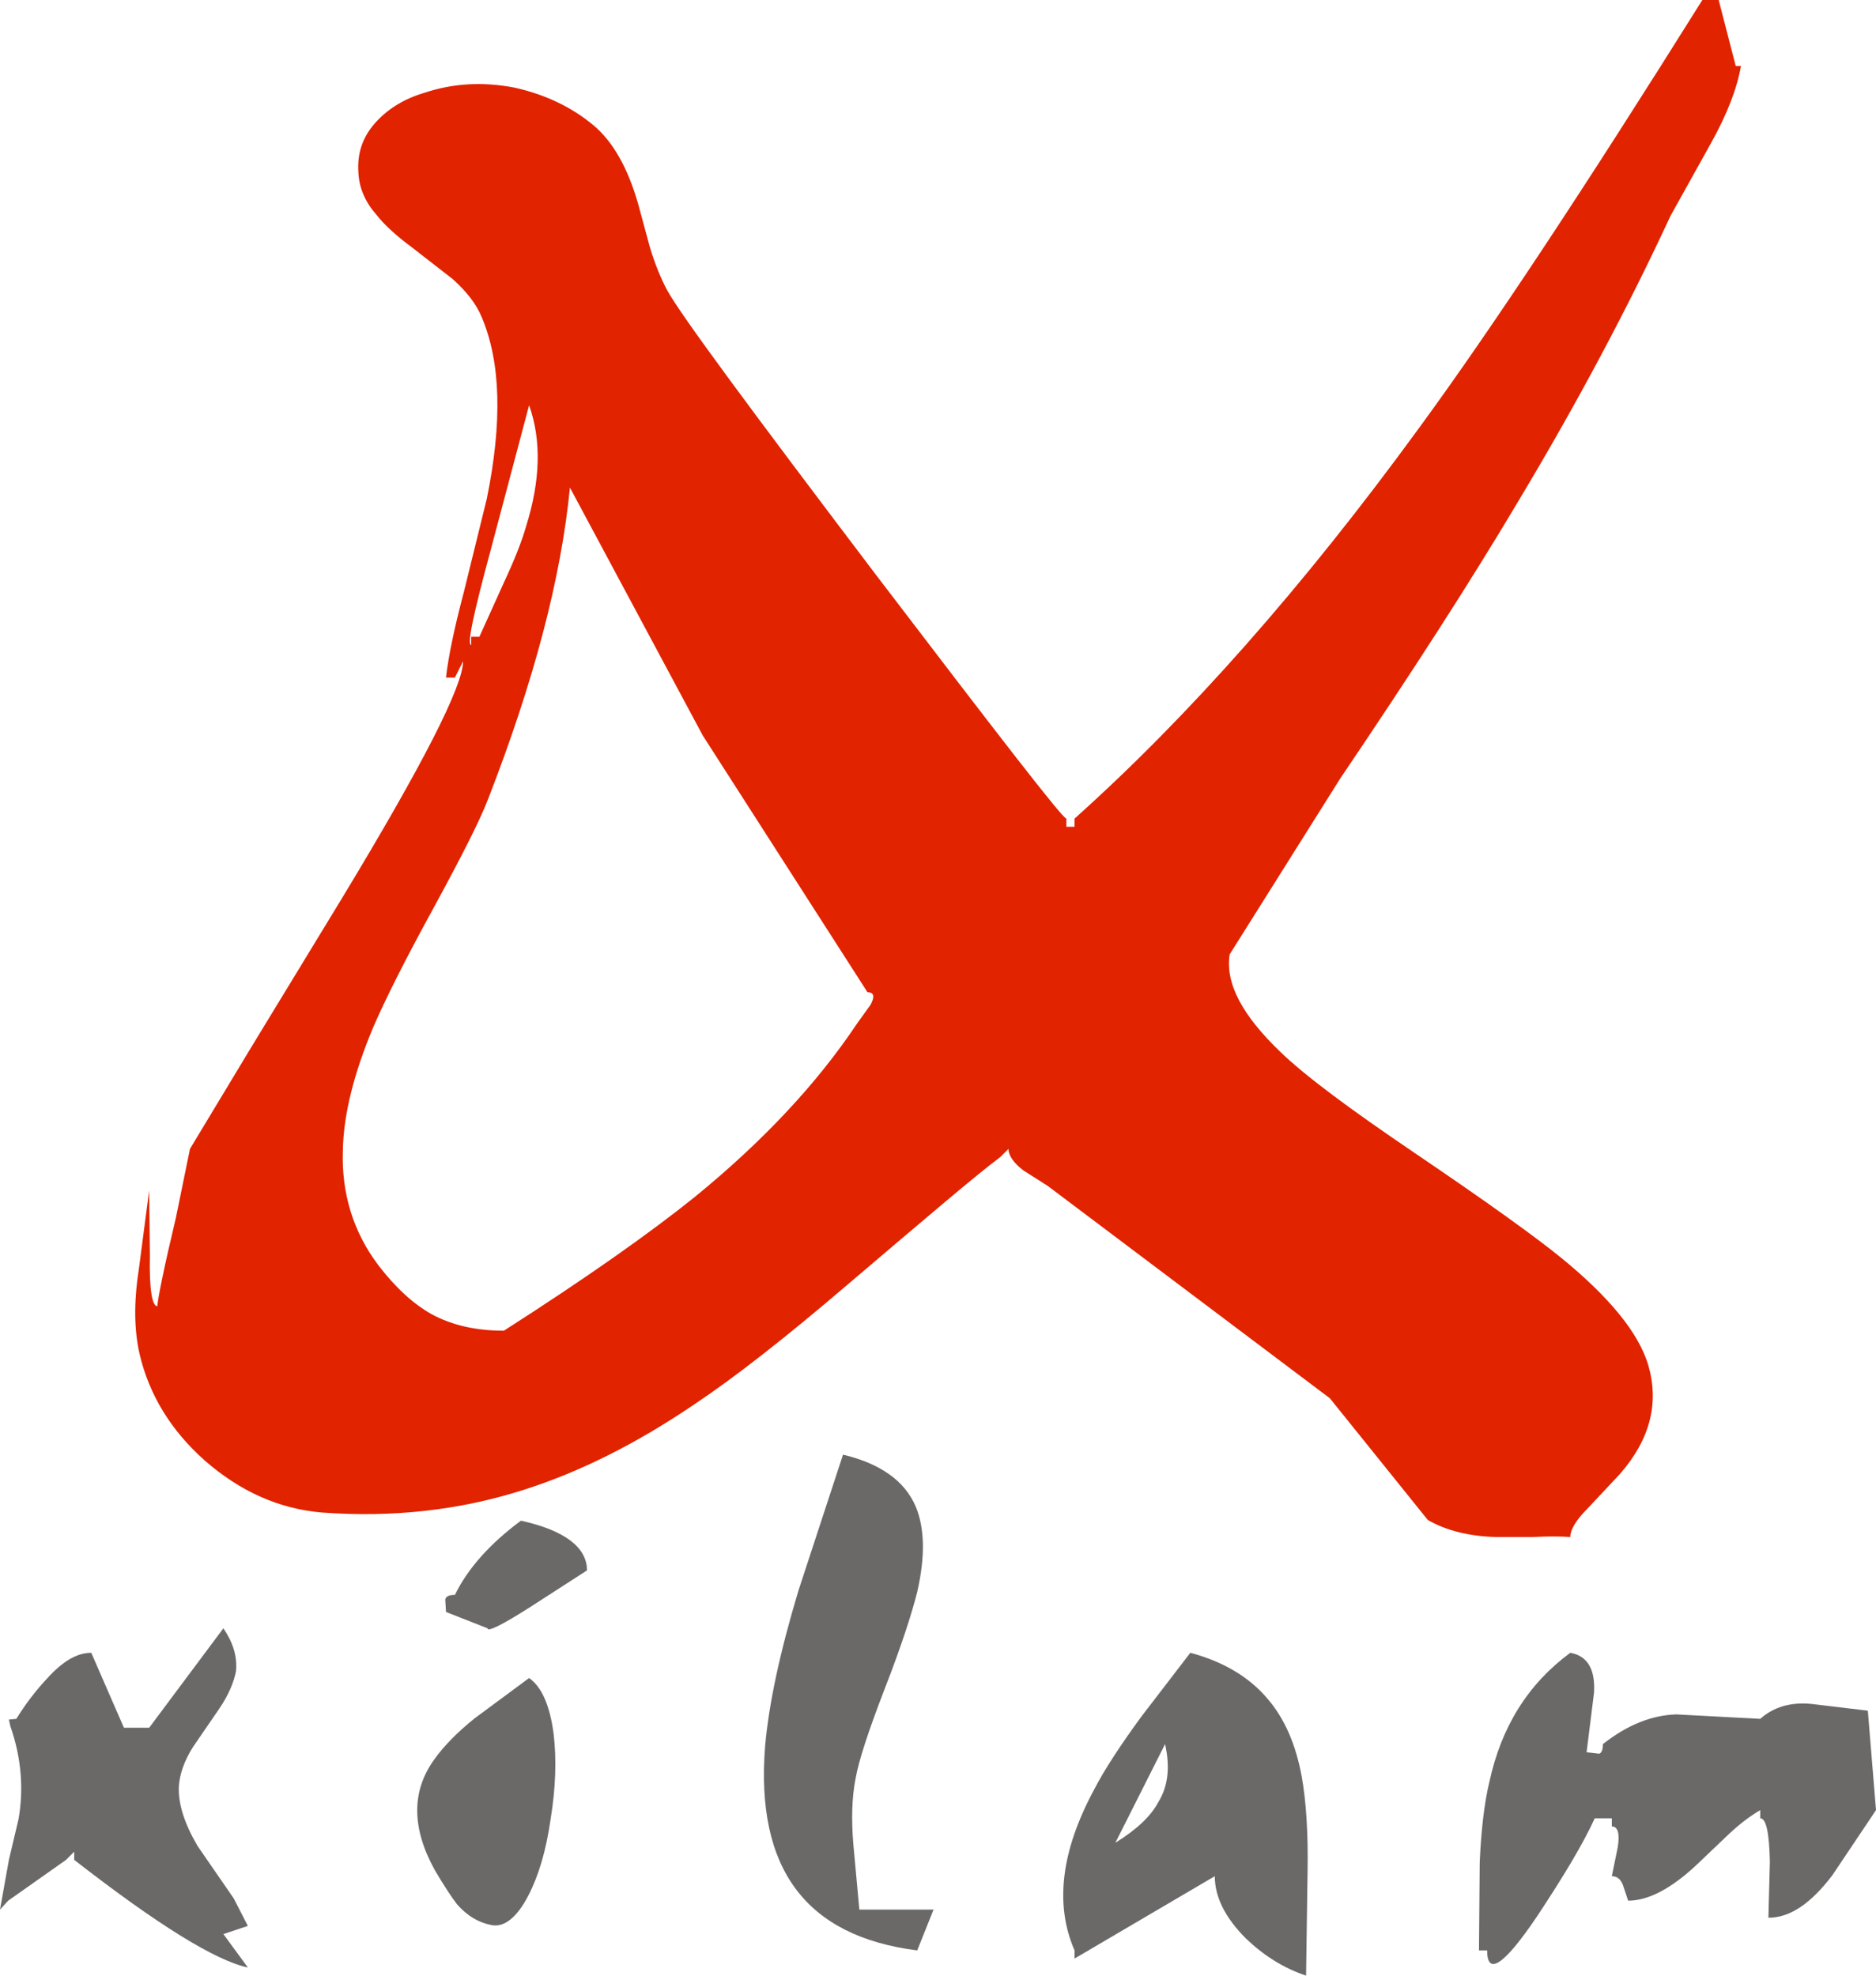
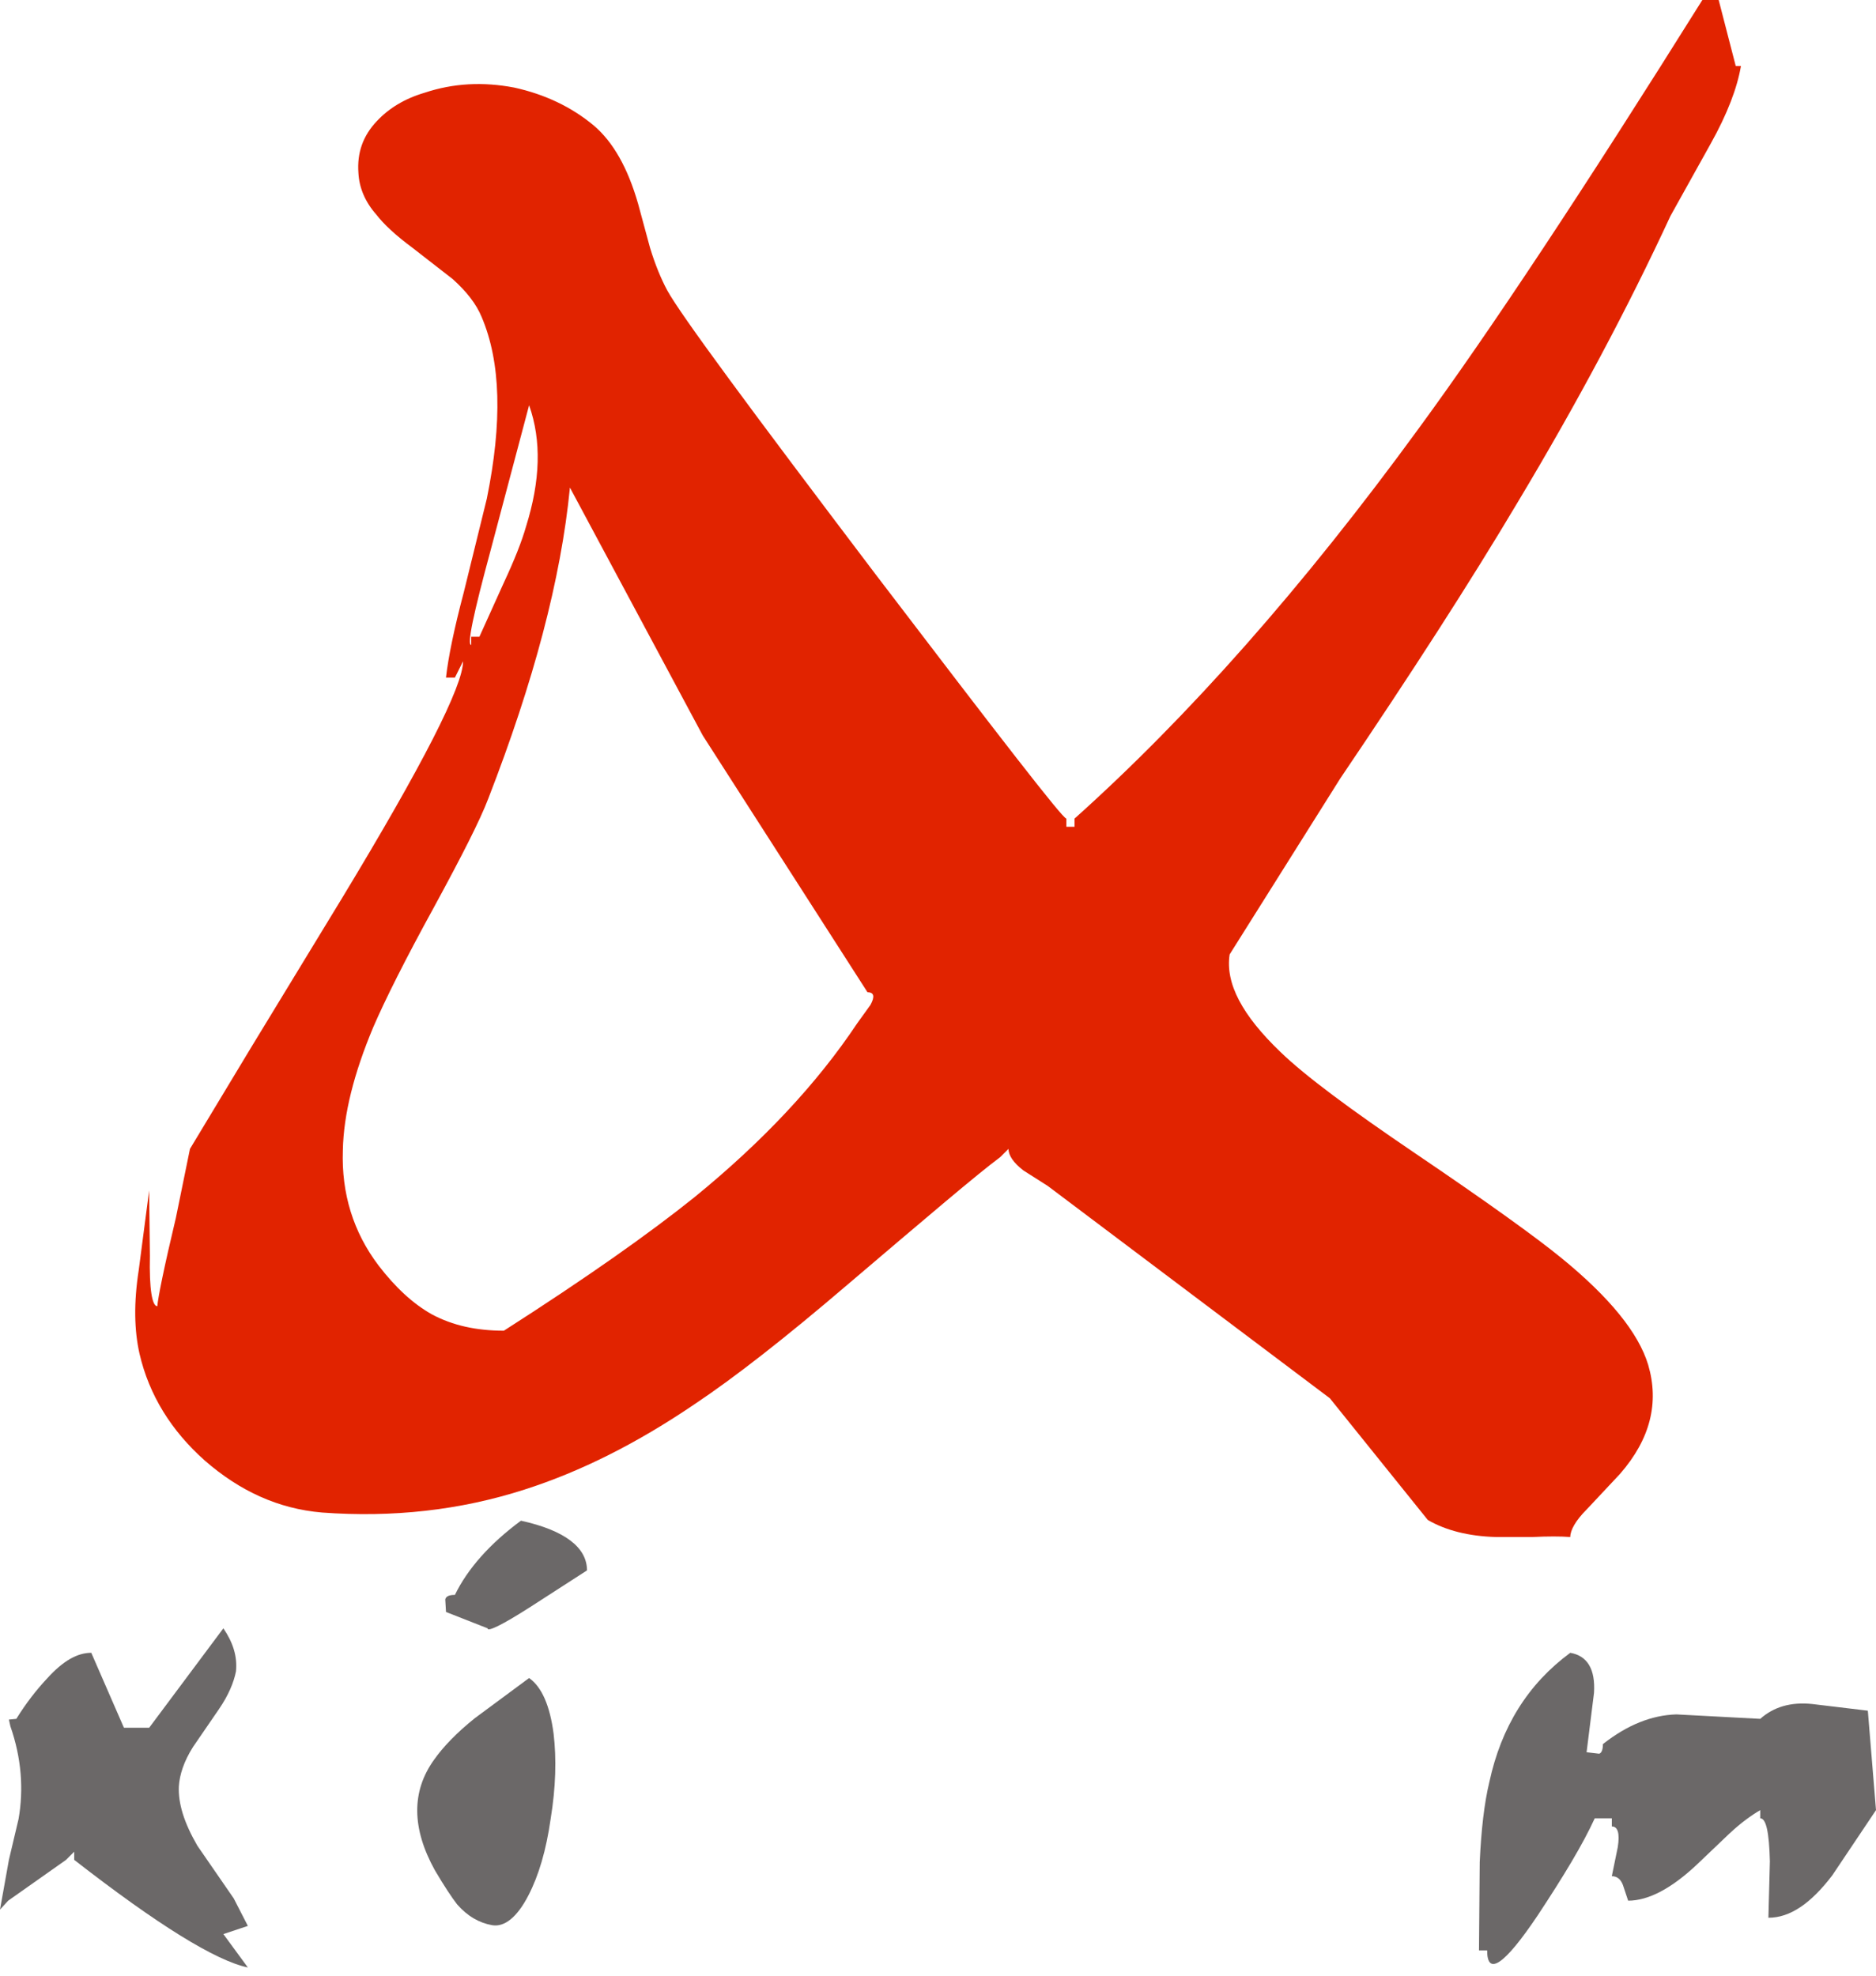
<svg xmlns="http://www.w3.org/2000/svg" version="1.1" id="Layer_1" x="0px" y="0px" width="949.662px" height="1000px" viewBox="0 0 949.662 1000" enable-background="new 0 0 949.662 1000" xml:space="preserve">
  <g>
    <path fill-rule="evenodd" clip-rule="evenodd" fill="#E12300" d="M247.183,404.208c22.916-58.978,36.815-111.195,41.323-157.401   l67.242,125.47l83.396,129.978c3.381,0,3.756,2.254,1.503,6.387l-6.763,9.391c-20.285,30.43-47.708,59.73-82.269,87.904   c-22.916,18.407-54.846,40.947-96.545,67.618c-13.898,0-25.92-2.629-36.438-8.265c-9.392-5.26-18.408-13.522-27.048-24.793   c-12.772-16.904-18.783-36.439-18.032-58.227c0.376-18.408,5.636-39.068,15.403-62.359c6.01-13.899,16.152-34.185,30.804-60.856   C233.659,433.508,243.051,415.102,247.183,404.208z M266.342,266.341c-2.253,7.889-6.011,17.28-11.271,28.55l-12.396,27.422h-4.132   v4.133c-2.254,0,1.127-15.777,9.768-47.709l19.533-73.629C274.23,223.141,273.479,243.427,266.342,266.341z M870.024,0h-8.267   c-59.727,95.417-107.437,167.543-143.501,216.755c-58.602,80.39-116.827,146.13-174.304,197.596v4.132h-4.134v-4.132   c-1.877,0-33.809-41.323-96.543-123.593c-63.485-83.771-98.798-131.48-105.559-143.876c-3.006-5.634-6.012-12.773-8.642-21.412   l-6.01-22.164c-5.26-18.407-12.772-31.556-22.54-39.819c-11.269-9.392-24.793-15.778-40.195-19.159   c-15.777-3.005-30.803-2.254-45.454,2.629c-10.143,3.005-18.031,7.889-24.043,14.275c-7.137,7.513-10.142,16.154-9.392,26.296   c0.376,7.514,3.382,14.651,9.018,21.038c3.755,4.884,9.766,10.518,18.406,16.904l20.285,15.778   c7.138,6.386,12.021,12.772,14.651,19.159c9.767,22.915,10.519,53.344,2.629,92.036l-11.646,47.333   c-4.884,18.407-7.889,33.058-9.016,43.2h4.508l4.133-8.265c0,12.396-20.285,52.217-61.231,119.835l-46.207,75.882l-30.804,51.091   l-7.138,34.935c-6.011,25.17-9.016,40.196-9.392,44.704c-2.63,0-4.132-8.641-3.756-25.545l-0.376-33.058l-5.26,40.196   c-2.629,16.904-2.253,30.803,0.376,42.447c4.884,21.038,16.153,39.07,33.058,54.096c17.656,15.402,37.19,24.417,59.354,26.296   c35.687,2.629,69.873-1.127,102.555-11.646c28.175-9.015,56.724-23.29,86.025-43.199c20.286-13.523,46.205-33.809,77.385-60.48   c40.196-34.185,65.742-55.975,77.387-64.613l4.133-4.132c0,3.38,2.629,7.137,7.512,10.894l12.396,7.889L673.18,707.738   l49.587,61.608c9.015,5.259,20.659,8.264,34.561,8.64h18.406c7.888-0.376,14.274-0.376,19.159,0c0-3.381,2.629-8.265,8.264-13.899   l16.905-18.03c15.402-17.656,19.908-36.063,14.274-55.223c-4.883-16.153-19.535-34.185-43.952-54.095   c-12.396-10.143-36.814-27.799-74.004-52.968c-32.684-22.164-55.597-39.068-68.369-51.465   c-19.159-18.407-27.798-34.561-25.545-49.21l55.973-89.032c36.062-53.343,66.116-99.924,89.781-139.743   c30.43-50.714,55.973-98.798,77.388-145.005l20.283-36.438c8.64-15.402,13.525-28.551,15.402-39.445h-2.63L870.024,0z" />
-     <path fill-rule="evenodd" clip-rule="evenodd" fill="#6B6868" d="M426.748,736.289c18.783,4.508,31.18,13.147,36.815,26.296   c4.506,10.894,4.882,25.169,0.749,43.2c-2.629,10.52-7.888,27.047-16.528,49.211c-8.264,21.412-13.147,36.439-14.649,45.079   c-1.879,9.392-2.255,20.66-1.129,33.812l3.006,32.681h37.567l-8.267,20.66c-56.348-7.136-81.893-41.32-77.009-103.307   c1.879-21.411,7.513-47.707,16.904-78.887L426.748,736.289z" />
    <path fill-rule="evenodd" clip-rule="evenodd" fill="#6B6868" d="M263.713,769.722c22.163,4.884,33.434,13.524,33.434,25.169   l-28.551,18.407c-14.65,9.392-21.787,12.772-21.787,10.896l-21.038-8.265l-0.376-6.387c0.376-1.503,1.879-2.255,4.884-2.255   C236.665,794.141,247.935,781.367,263.713,769.722z" />
    <path fill-rule="evenodd" clip-rule="evenodd" fill="#6B6868" d="M97.672,884.298c-4.508,7.138-6.763,13.9-7.137,19.91   c-0.376,8.64,2.629,18.407,9.392,30.052l18.406,26.67l7.137,13.901l-12.396,4.133l12.396,16.902   c-16.152-3.381-45.454-21.412-87.904-54.468v-4.134l-4.131,4.134L4.134,962.062L0,966.567l4.51-25.169l4.882-20.663   c2.631-15.022,1.503-30.804-4.132-46.956l-0.75-3.381l3.755-0.376c4.884-7.889,10.144-14.649,15.778-20.66   c7.889-8.641,15.025-12.772,22.164-12.772l16.528,37.94h12.772l37.565-50.337c4.884,7.137,7.139,14.273,6.387,21.788   c-1.127,5.634-3.756,12.021-8.64,19.157L97.672,884.298z" />
    <path fill-rule="evenodd" clip-rule="evenodd" fill="#6B6868" d="M949.662,916.229l-22.164,33.06   c-10.893,14.271-21.412,21.412-32.305,21.412l0.752-28.553c-0.376-14.65-1.88-21.785-4.885-21.785v-4.134   c-4.507,2.63-9.768,6.387-15.778,12.021l-16.153,15.402c-13.148,12.396-24.793,18.406-34.937,18.406l-2.63-7.89   c-1.125-3.003-3.005-4.507-5.634-4.507l3.005-14.649c1.128-7.139,0-10.52-3.005-10.52v-4.13h-8.64   c-6.01,13.146-15.777,29.299-28.926,49.21c-16.906,25.169-25.546,30.804-25.546,17.655h-4.13l0.373-44.701   c0.752-16.154,2.256-29.679,4.885-40.574c6.011-27.797,19.535-49.585,40.947-65.362c8.64,1.502,12.772,8.264,12.021,20.285   l-3.757,30.052l6.386,0.752c1.128-0.376,1.881-1.879,1.881-4.884c12.396-9.768,24.793-14.651,37.189-15.025l42.448,2.253   c6.762-6.011,15.401-8.64,26.297-7.513l28.174,3.381L949.662,916.229z" />
    <path fill-rule="evenodd" clip-rule="evenodd" fill="#6B6868" d="M280.24,877.535c1.503,12.772,1.129,27.046-1.502,43.2   c-2.253,15.78-6.011,28.553-11.269,38.693c-5.636,10.893-12.022,16.154-18.408,15.025c-6.387-1.125-12.396-4.506-17.655-10.516   c-2.631-3.382-6.386-9.019-11.27-17.282c-11.646-21.036-12.022-39.818-0.376-55.973c4.508-6.386,11.27-13.523,20.661-21.037   l27.422-20.286C274.23,853.87,278.363,863.262,280.24,877.535z" />
-     <path fill-rule="evenodd" clip-rule="evenodd" fill="#6B6868" d="M586.401,912.096c-3.755,7.139-10.893,13.9-21.788,20.66   l25.169-49.961C592.411,894.44,591.286,904.208,586.401,912.096z M602.555,836.59l-24.793,32.306   c-10.144,13.899-18.407,26.294-24.041,37.189c-16.53,30.804-19.911,57.854-9.768,81.143v4.133l70.998-41.699   c0,10.52,5.262,21.039,15.777,31.556c9.016,8.64,19.159,15.029,30.431,18.783l0.749-52.216c0.376-19.911-0.749-36.44-3.005-48.834   c-3.005-16.155-8.64-28.928-16.902-38.694C632.609,848.986,619.461,841.098,602.555,836.59z" />
  </g>
</svg>